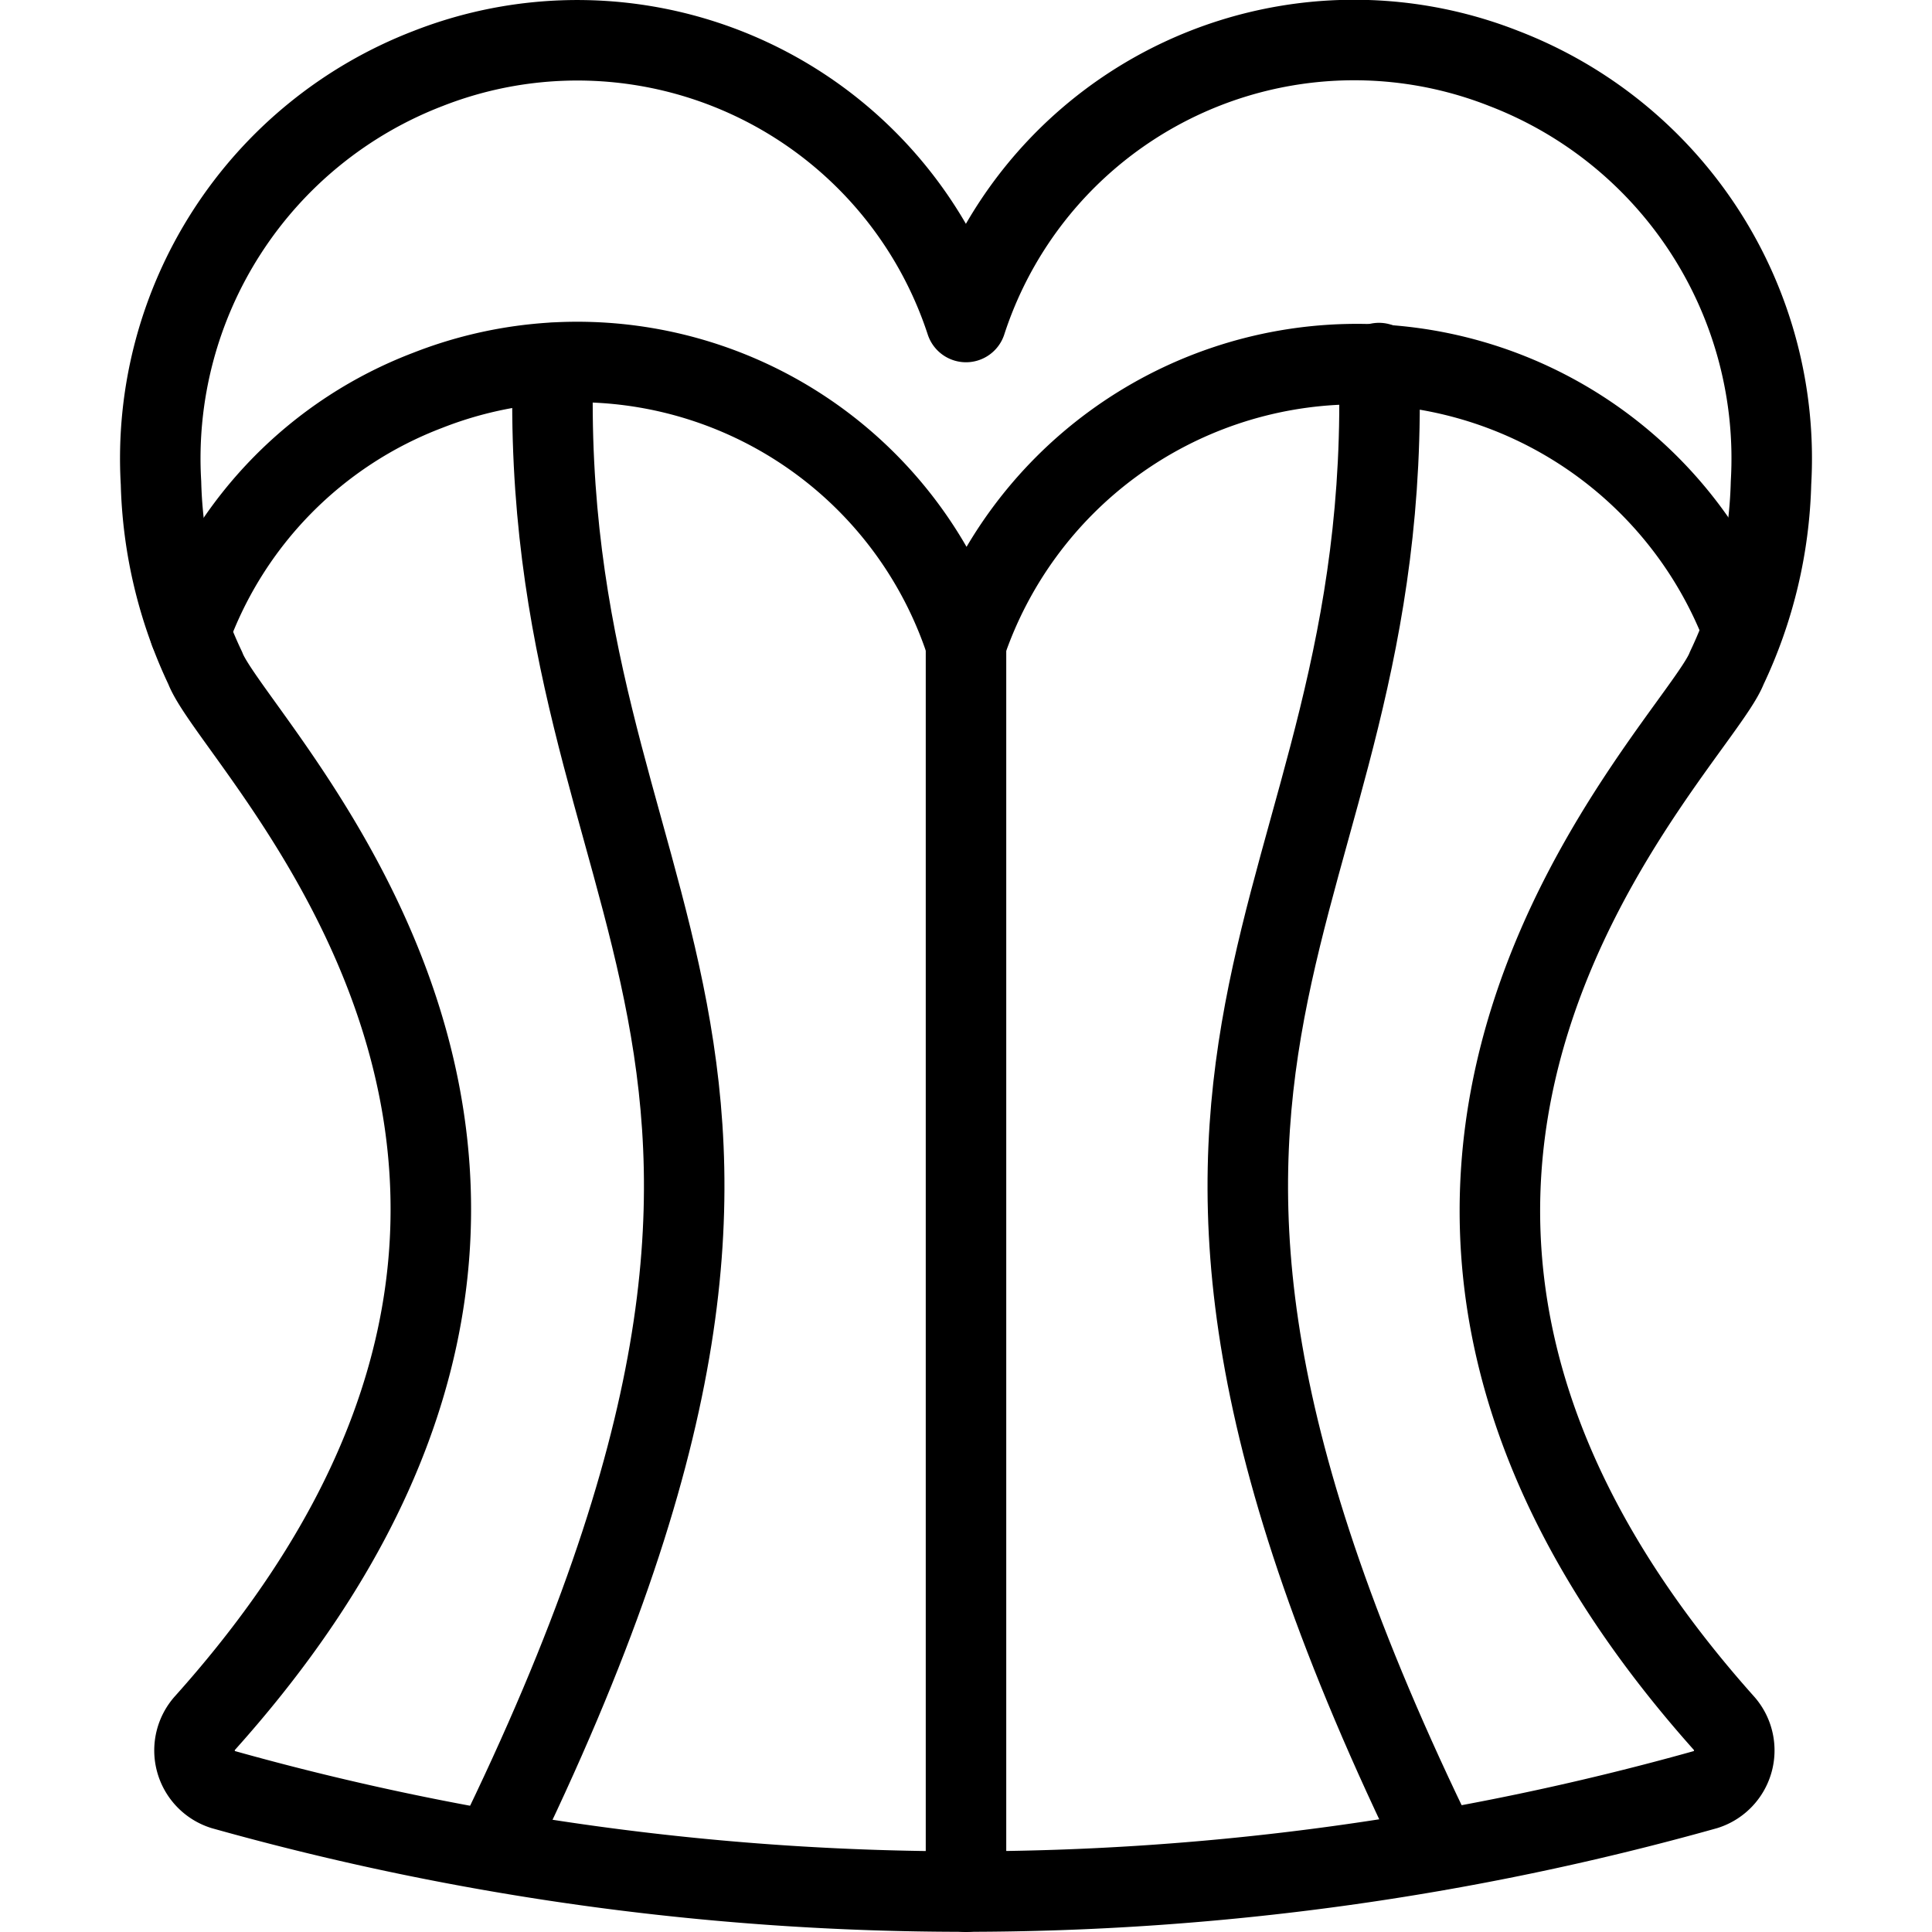
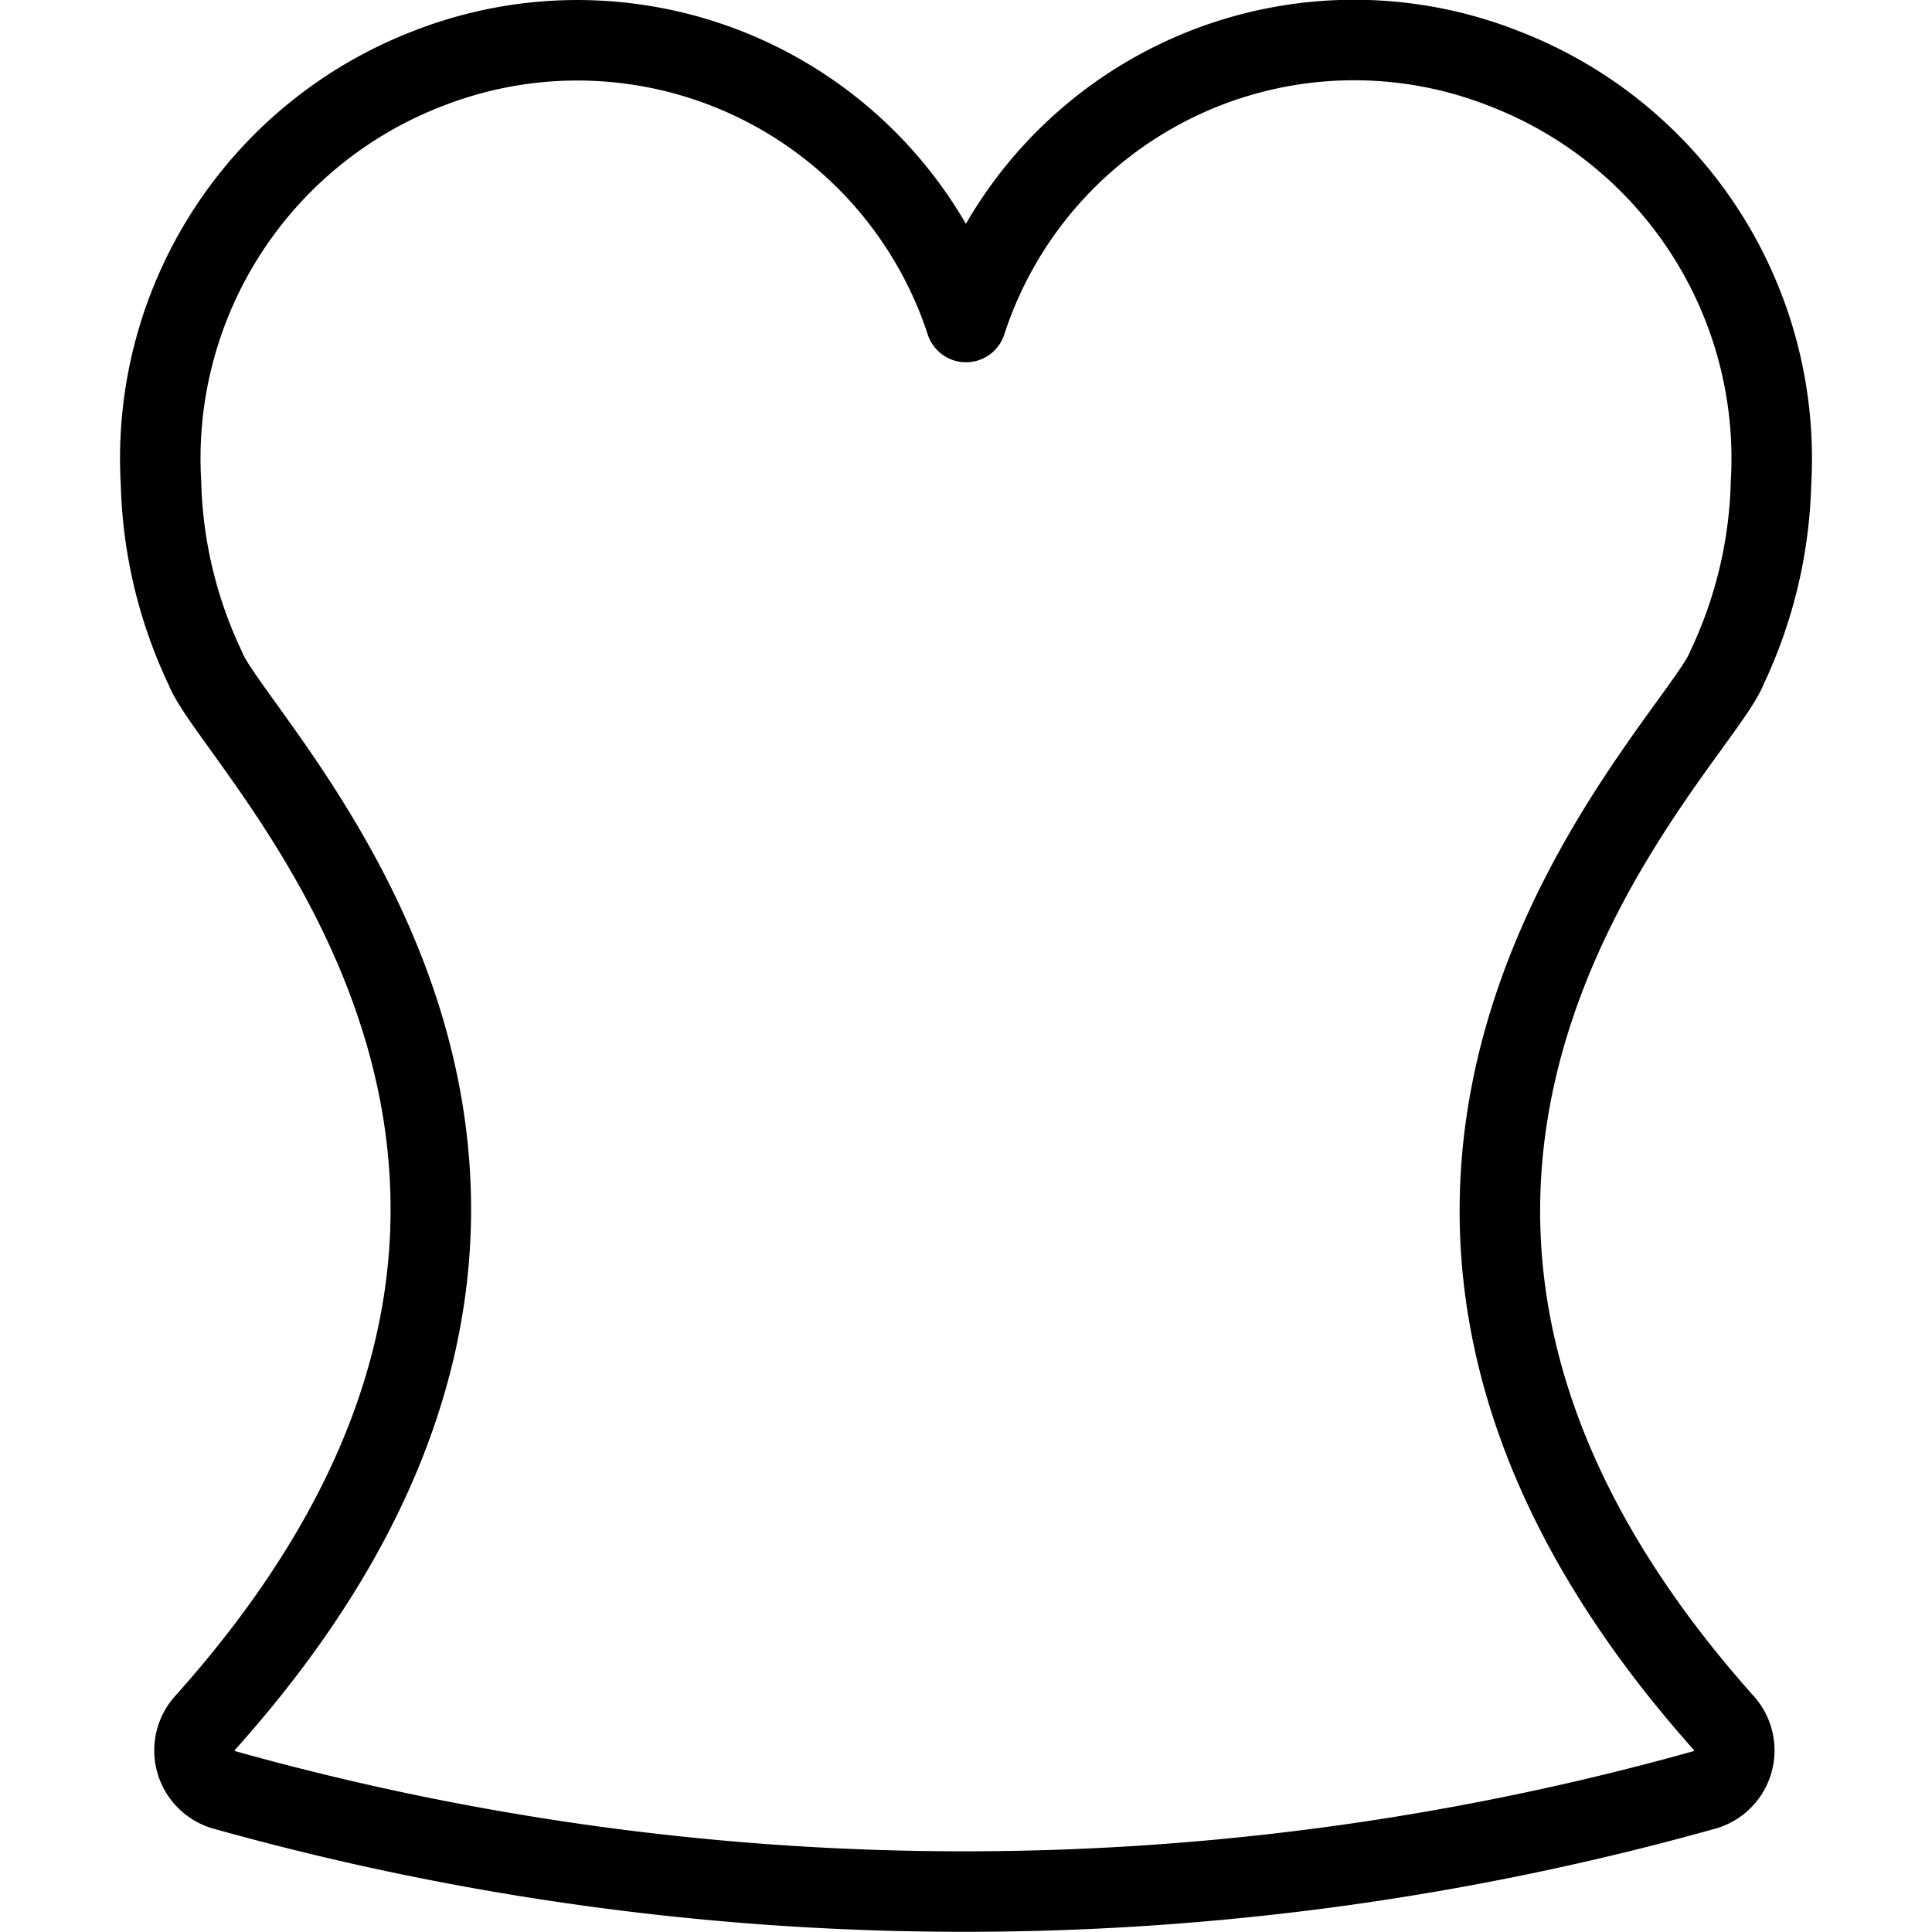
<svg xmlns="http://www.w3.org/2000/svg" viewBox="0 0 24 24">
  <g transform="matrix(1,0,0,1,0,0)">
    <g>
-       <line x1="12" y1="7.98" x2="12" y2="23.5" style="fill: none;stroke: #000000;stroke-linecap: round;stroke-linejoin: round" />
-       <path d="M17.13,4.51c.21,7-4.24,8.3.74,18.47" style="fill: none;stroke: #000000;stroke-linecap: round;stroke-linejoin: round" />
-       <path d="M6.87,4.51c-.21,7,4.24,8.3-.74,18.47" style="fill: none;stroke: #000000;stroke-linecap: round;stroke-linejoin: round" />
-       <path d="M21.64,7.8A5.13,5.13,0,0,0,12,8,5.08,5.08,0,0,0,5.31,4.85a5.05,5.05,0,0,0-2.95,3" style="fill: none;stroke: #000000;stroke-linecap: round;stroke-linejoin: round" />
      <path d="M21.45,8.3A5.69,5.69,0,0,0,22,6,5.19,5.19,0,0,0,18.68.85,5.07,5.07,0,0,0,12,4,5.08,5.08,0,0,0,5.32.85,5.19,5.19,0,0,0,2,6,5.69,5.69,0,0,0,2.55,8.3c.38,1,6.11,6.28,0,13.1a.51.51,0,0,0,.22.83,34.09,34.09,0,0,0,18.42,0,.51.51,0,0,0,.22-.83C15.33,14.58,21.07,9.28,21.45,8.3Z" style="fill: none;stroke: #000000;stroke-linecap: round;stroke-linejoin: round" />
    </g>
  </g>
</svg>